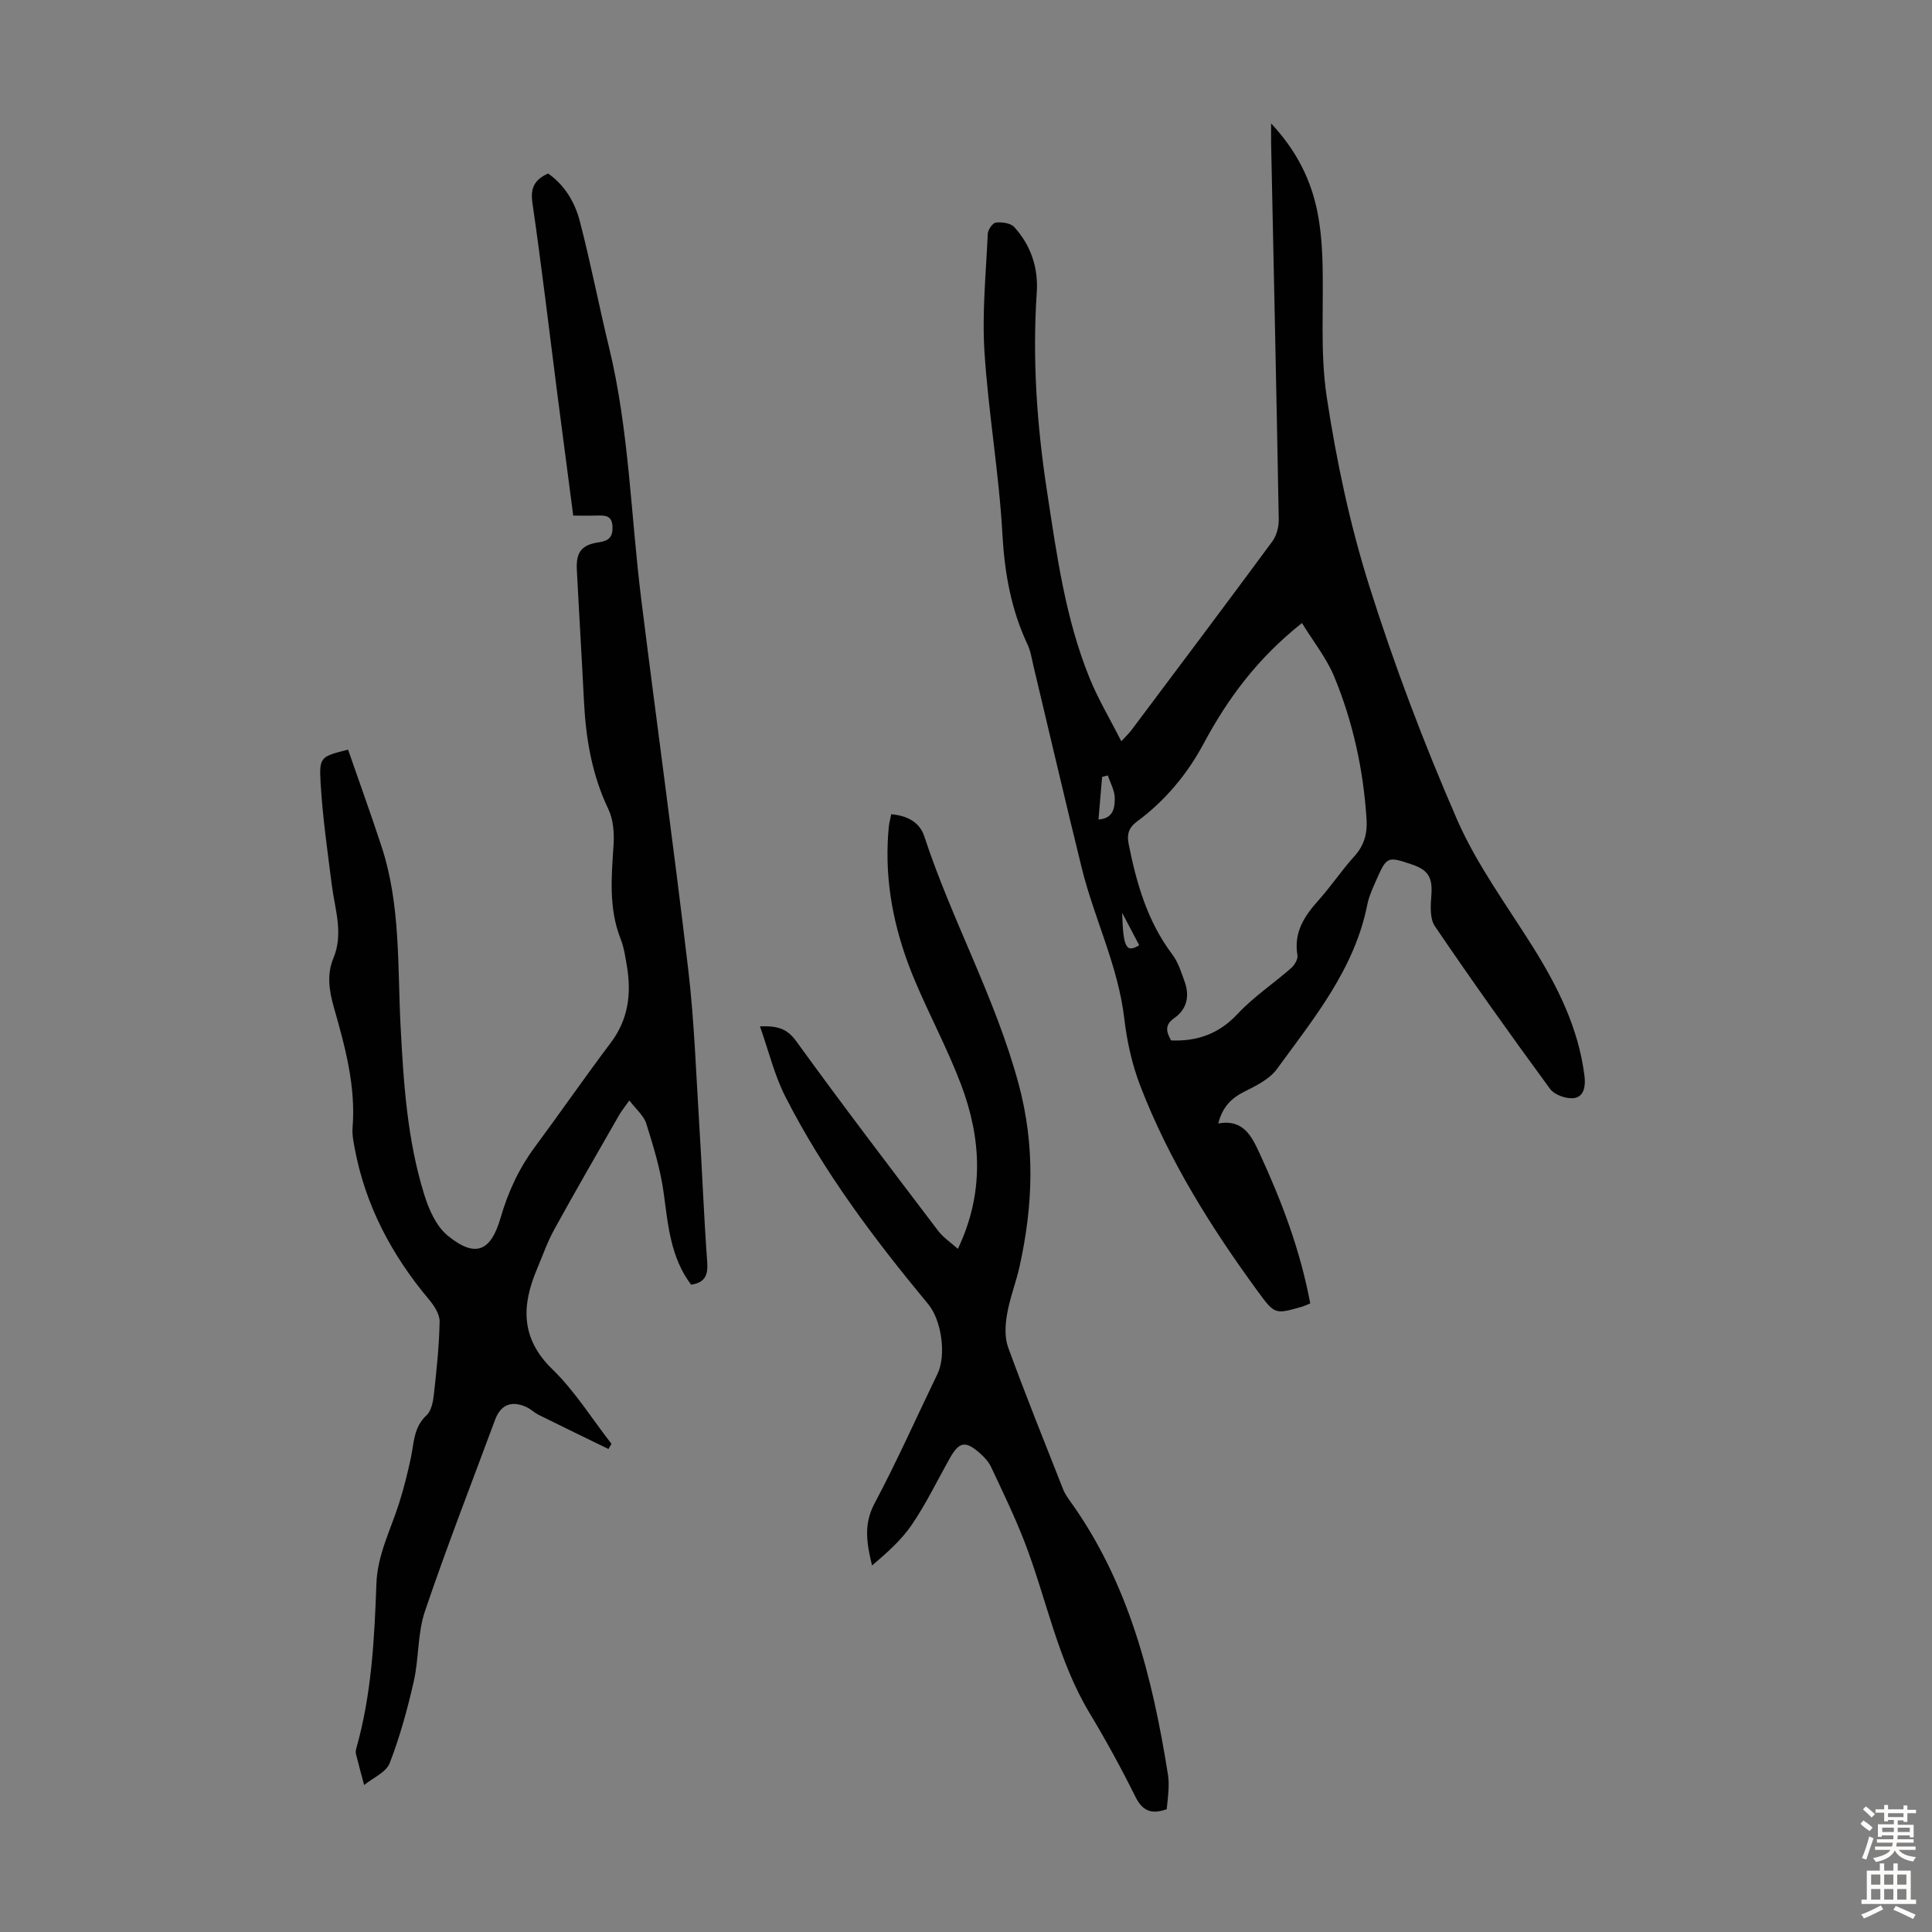
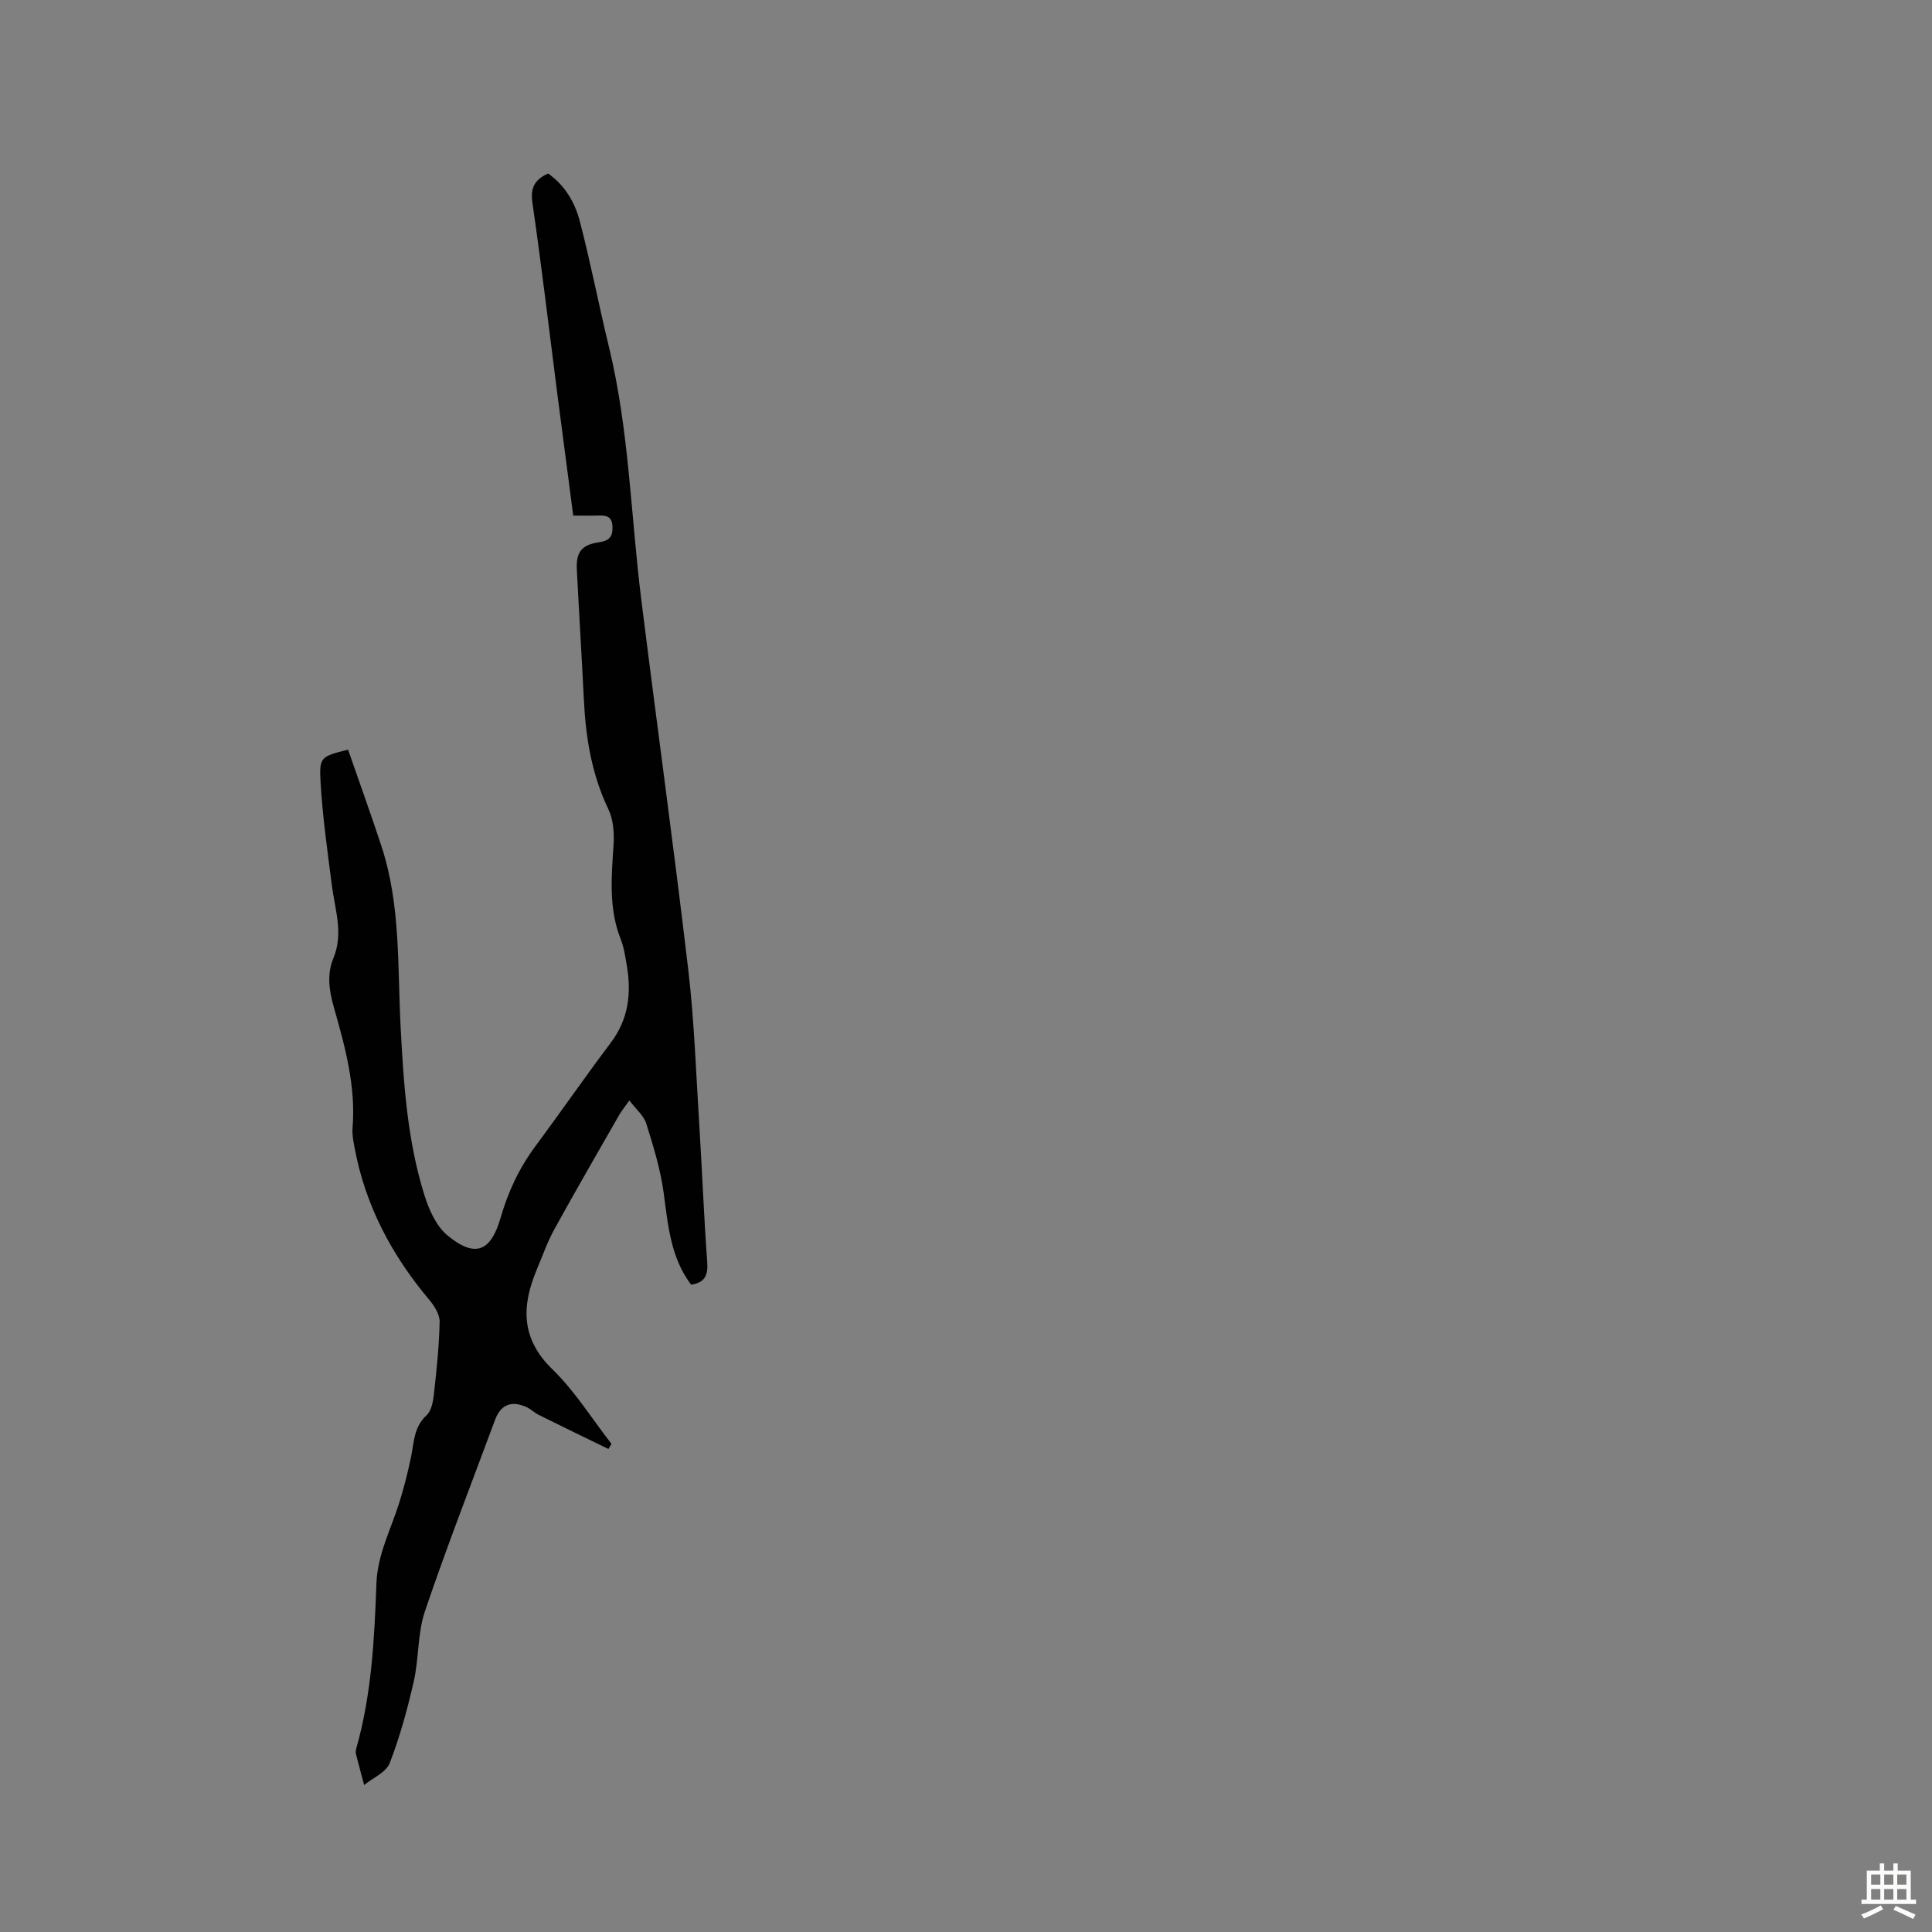
<svg xmlns="http://www.w3.org/2000/svg" enable-background="new 0 0 400 400" viewBox="0 0 400 400">
  <rect x="0" y="0" width="400" height="400" fill="#808080" stroke="none" />
  <g fill="#010102">
-     <path d="m271.27 269.86c-.82.33-1.22.53-1.64.66-5.6 1.6-5.69 1.66-9.12-3.02-9.74-13.31-18.47-27.23-24.42-42.67-1.71-4.43-2.77-9.23-3.32-13.95-1.27-10.92-6.24-20.73-8.82-31.23-3.42-13.88-6.65-27.81-9.97-41.71-.36-1.52-.59-3.12-1.24-4.5-3.43-7.29-4.76-14.89-5.21-22.96-.7-12.59-2.91-25.1-3.71-37.69-.51-8.09.32-16.28.69-24.41.04-.83 1.02-2.23 1.67-2.3 1.25-.13 3.04.09 3.79.91 3.48 3.8 5.03 8.5 4.68 13.59-.93 13.81.03 27.49 2.12 41.13 2.02 13.15 3.79 26.38 8.87 38.81 1.76 4.31 4.18 8.35 6.52 12.95 1.02-1.11 1.63-1.68 2.12-2.34 9.73-12.98 19.49-25.95 29.12-39.01.9-1.21 1.38-3.05 1.35-4.58-.46-25.96-1.04-51.92-1.58-77.88-.02-1.11 0-2.22 0-4.11 4.85 5.2 7.79 10.71 9.27 16.89.85 3.56 1.2 7.29 1.34 10.95.35 9.61-.53 19.39.91 28.82 2 13.21 4.8 26.43 8.82 39.16 5.17 16.38 11.28 32.52 18.14 48.27 4.03 9.24 10.17 17.59 15.58 26.2 5.22 8.32 9.55 16.92 10.81 26.83.28 2.17-.07 4.31-2.05 4.66-1.57.28-4.13-.62-5.05-1.87-8.15-11.09-16.12-22.31-23.86-33.69-1.06-1.56-.91-4.2-.74-6.3.29-3.68-.52-5.31-4.01-6.49-5.08-1.72-5.22-1.68-7.4 3.27-.72 1.63-1.49 3.3-1.84 5.02-2.64 13.35-11.06 23.55-18.74 34.09-1.54 2.11-4.34 3.45-6.79 4.69-2.68 1.36-4.47 3.17-5.33 6.55 5.31-.95 6.97 2.79 8.64 6.37 4.54 9.85 8.36 19.95 10.4 30.89zm-1.71-140.87c-9.27 7.36-15.38 15.67-20.34 24.93-3.43 6.4-8 11.87-13.85 16.19-1.73 1.28-2.08 2.71-1.7 4.61 1.63 8.17 3.89 16.05 9.03 22.87 1.24 1.64 1.9 3.78 2.6 5.76 1.04 2.95.4 5.63-2.2 7.45-2.03 1.42-1.62 2.86-.64 4.61 5.44.22 9.9-1.36 13.77-5.49 3.3-3.53 7.43-6.28 11.08-9.48.71-.62 1.45-1.86 1.31-2.67-.8-4.71 1.41-8.09 4.35-11.36 2.61-2.91 4.79-6.21 7.42-9.11 2.05-2.26 2.73-4.74 2.54-7.66-.65-10.24-2.81-20.18-6.73-29.63-1.58-3.8-4.27-7.14-6.64-11.02zm-40.19 31.56c-.4.1-.8.2-1.19.3-.25 2.9-.5 5.81-.75 8.82 3.16-.22 3.36-2.52 3.37-4.37.01-1.58-.91-3.17-1.43-4.75zm2.96 28.44c.21 7.24.85 8.35 3.53 6.71-1.01-1.92-2.02-3.85-3.53-6.71z" />
    <path d="m130.3 227.84c-.87 1.24-1.58 2.09-2.12 3.03-4.5 7.86-9.04 15.7-13.4 23.63-1.45 2.63-2.45 5.51-3.62 8.29-3.18 7.55-3.38 14.31 3.21 20.71 4.67 4.53 8.19 10.25 12.23 15.43-.21.36-.42.71-.63 1.07-4.81-2.35-9.62-4.67-14.41-7.05-.89-.44-1.64-1.2-2.54-1.62-3.11-1.43-5.35-.51-6.51 2.6-4.89 13.2-10.02 26.33-14.53 39.66-1.55 4.57-1.23 9.73-2.31 14.5-1.3 5.74-2.87 11.47-4.99 16.95-.74 1.91-3.47 3.04-5.29 4.53-.57-2.15-1.17-4.29-1.7-6.45-.1-.41.01-.9.13-1.33 3.12-11.09 3.7-22.5 4.11-33.9.22-6.03 2.96-11.16 4.7-16.67.97-3.07 1.76-6.21 2.43-9.37.66-3.11.56-6.35 3.25-8.83 1-.92 1.36-2.82 1.52-4.33.56-5 1.09-10.02 1.19-15.04.03-1.51-1.1-3.29-2.16-4.55-7.78-9.25-13.26-19.59-15.46-31.55-.24-1.31-.52-2.68-.41-3.99.71-8.66-1.54-16.84-3.87-25.01-.97-3.42-1.49-6.8-.1-10.15 2.14-5.13.32-10.1-.32-15.15-.9-7.08-1.92-14.17-2.33-21.29-.31-5.3.09-5.32 5.69-6.76 2.31 6.66 4.73 13.33 6.94 20.07 3.97 12.12 3.29 24.77 3.94 37.26.61 11.75 1.38 23.49 4.89 34.79.95 3.07 2.48 6.55 4.85 8.49 5.76 4.73 8.95 3.24 10.94-3.61 1.61-5.55 3.86-10.34 7.22-14.87 5.26-7.1 10.29-14.38 15.61-21.44 3.66-4.85 4.3-10.17 3.34-15.89-.32-1.87-.59-3.8-1.28-5.55-2.52-6.38-1.91-12.91-1.48-19.51.16-2.46-.04-5.25-1.08-7.42-3.41-7.13-4.66-14.63-5.05-22.39-.45-9.05-1.01-18.1-1.47-27.16-.19-3.64.96-5.17 4.55-5.69 2.08-.3 2.92-1.12 2.83-3.25-.1-2.33-1.53-2.34-3.21-2.29-1.55.05-3.1.01-4.92.01-1.13-8.67-2.24-17.08-3.33-25.49-1.68-13.09-3.22-26.2-5.12-39.26-.46-3.17.5-4.83 3.25-6.08 3.47 2.44 5.54 5.97 6.55 9.83 2.26 8.63 3.94 17.42 6.05 26.1 4.17 17.16 4.51 34.79 6.68 52.2 3.18 25.53 6.71 51.02 9.72 76.57 1.27 10.77 1.63 21.64 2.31 32.48.59 9.38.94 18.78 1.63 28.16.2 2.72-.43 4.29-3.33 4.72-4.23-5.58-4.77-12.24-5.67-18.92-.66-4.9-2.14-9.73-3.63-14.47-.54-1.66-2.16-2.99-3.49-4.75z" />
-     <path d="m184.52 168.58c3.39.28 5.91 1.71 6.84 4.56 5.7 17.39 14.73 33.45 19.53 51.27 3.46 12.82 2.99 25.14.22 37.72-.74 3.35-2.03 6.59-2.61 9.96-.38 2.23-.53 4.8.22 6.86 3.6 9.86 7.53 19.61 11.38 29.38.32.82.83 1.58 1.34 2.3 12.26 16.99 17.17 36.61 20.38 56.84.16.99.15 2.01.11 3.01-.06 1.34-.24 2.67-.37 4.1-2.98 1.05-4.93.54-6.47-2.55-2.93-5.9-6.1-11.71-9.5-17.35-6.67-11.08-8.94-23.79-13.54-35.63-2.02-5.19-4.46-10.22-6.83-15.27-.5-1.08-1.38-2.06-2.29-2.86-3.05-2.71-4.34-2.46-6.31 1.04-2.58 4.58-4.87 9.35-7.81 13.68-2.18 3.22-5.2 5.87-8.26 8.48-1.12-4.58-1.78-8.54.5-12.82 4.67-8.78 8.71-17.88 13.04-26.84 1.88-3.89.84-11.13-1.9-14.43-11.16-13.46-21.67-27.4-29.62-43.04-2.23-4.38-3.39-9.3-5.23-14.5 3.88-.13 5.7.57 7.58 3.17 9.56 13.22 19.47 26.19 29.33 39.19 1.04 1.37 2.57 2.37 4.07 3.71 5.47-11.48 4.88-22.78.69-33.92-2.75-7.3-6.47-14.23-9.52-21.43-3.88-9.16-6.11-18.69-5.7-28.72.05-1.12.11-2.24.23-3.35.08-.76.29-1.51.5-2.56z" />
  </g>
-   <path d="m385.2 377.6.6-.7c.6.4 1.3.9 1.9 1.5l-.6.7c-.8-.5-1.4-1-1.9-1.5zm.3 7.1c.6-1.4 1.1-2.9 1.5-4.5.3.1.6.3.9.4-.5 1.4-1 2.9-1.5 4.4zm.2-10.1.6-.6c.7.5 1.3 1.1 1.9 1.6l-.7.7c-.6-.6-1.2-1.2-1.8-1.7zm8.4-.8h.8v.9h1.8v.7h-1.8v1.8h-.8v-.3h-1.2v.9h3.3v2.6h-.8v-.4h-2.5c0 .3 0 .6-.1.8h3.4v.7h-3.5c0 .3-.1.6-.1.8h4v.7h-3.5c.7.9 1.9 1.3 3.6 1.5-.2.2-.4.5-.6.9-1.9-.3-3.2-1.1-3.8-2.3-.5 1.1-1.8 2-3.9 2.4-.2-.3-.4-.5-.6-.8 1.9-.4 3.1-.9 3.6-1.7h-3.2v-.7h3.5c.1-.2.1-.5.2-.8h-3.3v-.7h3.4c0-.2 0-.5 0-.8h-2.4v.3h-.8v-2.6h3.3v-.9h-1.2v.3h-.8v-1.8h-1.8v-.7h1.8v-.9h.8v.9h3.2zm-4.4 5.5h2.4c0-.3 0-.6 0-.9h-2.4zm1.2-3.1h3.2v-.8h-3.2zm4.4 2.2h-2.4v.9h2.5v-.9z" fill="#fcfbfa" />
  <path d="m389.2 385.8h.9v1.5h1.9v-1.5h.9v1.5h2.7v6h1.1v.9h-11.3v-.9h1.1v-6h2.7zm.2 8.7.5.8c-1.2.6-2.5 1.3-4 1.9-.2-.3-.3-.6-.6-.8 1.6-.6 3-1.3 4.1-1.9zm-2-4.3h1.9v-2.1h-1.9zm0 3.1h1.9v-2.2h-1.9zm2.7-3.1h1.9v-2.1h-1.9zm0 3.1h1.9v-2.2h-1.9zm2.4 1.3c1.4.6 2.7 1.2 4.1 1.8l-.5.9c-1.5-.7-2.8-1.4-4.1-1.9zm2.2-6.5h-1.9v2.1h1.9zm-1.9 5.2h1.9v-2.2h-1.9z" fill="#fcfbfa" />
</svg>